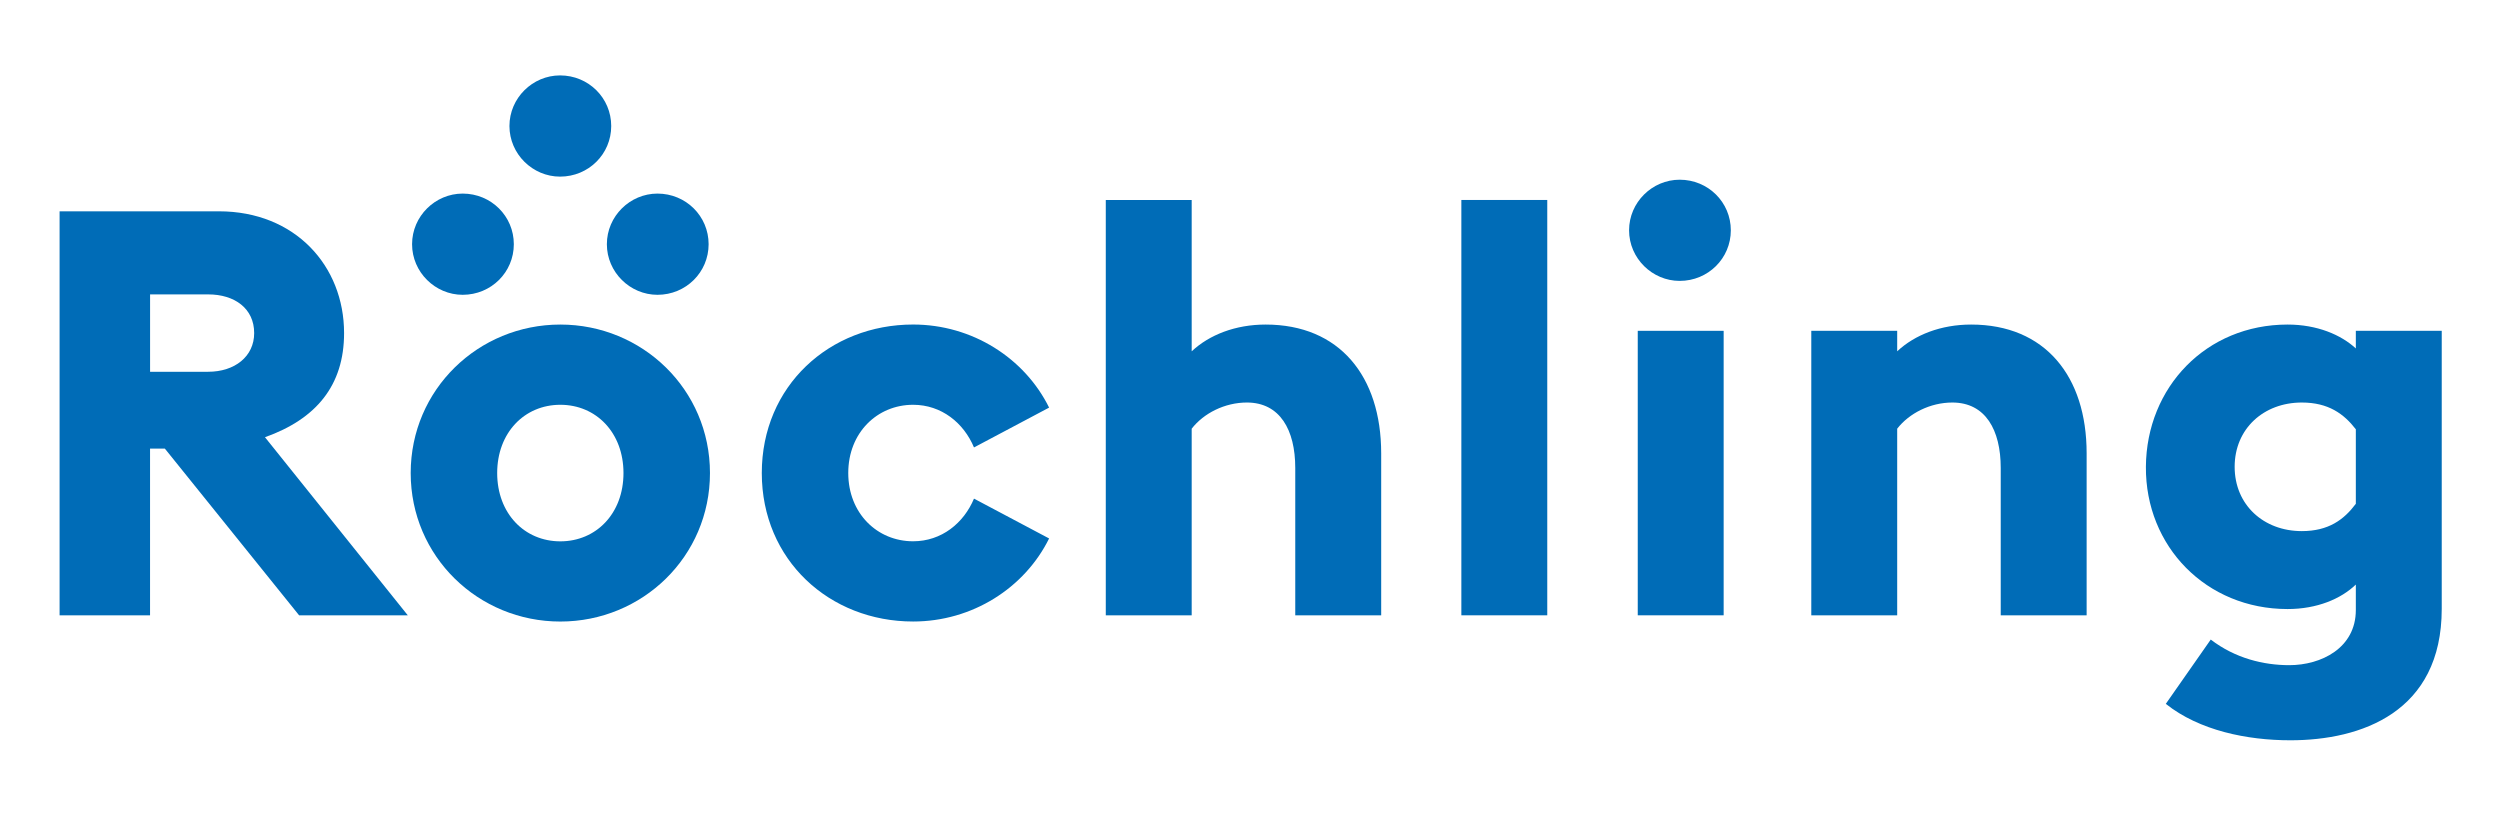
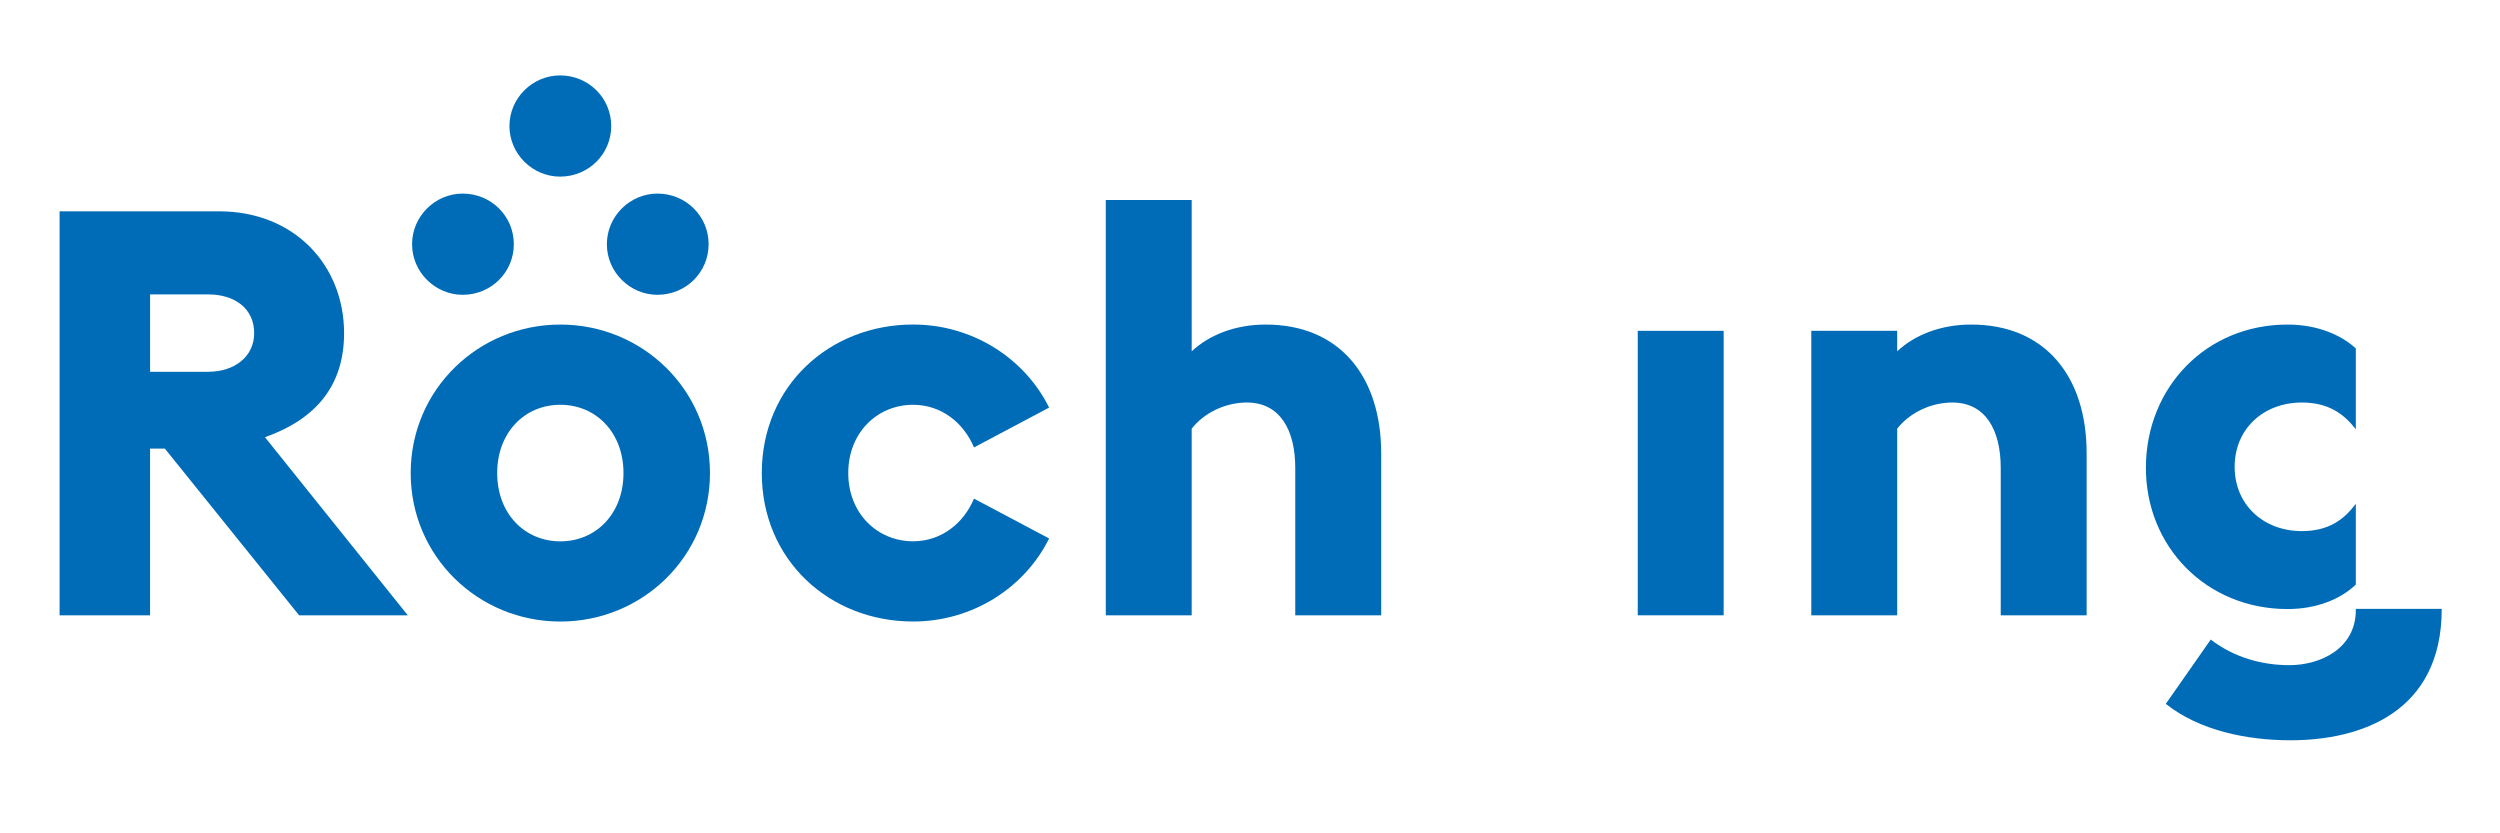
<svg xmlns="http://www.w3.org/2000/svg" id="Ebene_1" x="0px" y="0px" viewBox="0 0 850.39 283.46" style="enable-background:new 0 0 850.39 283.46;" xml:space="preserve">
  <style type="text/css">	.st0{fill:#006CB7;}</style>
  <g>
    <g>
      <path class="st0" d="M310.6,137.69c9.68,0,17.23,6.19,20.71,14.51l25.55-13.55c-8.32-16.84-26.13-28.26-46.25-28.26   c-28.45,0-51.48,20.9-51.48,50.51s23.03,50.51,51.48,50.51c20.13,0,37.93-11.42,46.25-28.25l-25.55-13.55   c-3.48,8.32-11.03,14.51-20.71,14.51c-12.19,0-22.06-9.48-22.06-23.23C288.54,147.17,298.41,137.69,310.6,137.69z" />
      <path class="st0" d="M430.52,110.4c-10.26,0-19.16,3.48-25.16,9.1V68.02h-29.22V209.3h29.22v-63.48c4.06-5.23,11.23-8.9,18.78-8.9   c11.22,0,16.45,9.29,16.45,22.26v50.13h29.23v-55.16C469.8,128.01,455.67,110.4,430.52,110.4z" />
      <path class="st0" d="M117.04,113.3c0-22.84-16.65-41.42-42.58-41.42H20.27V209.3h30.77v-56.71h5.03l45.67,56.71h36.97   l-48.58-60.58C107.56,142.53,117.04,131.11,117.04,113.3z M70.79,126.46H51.05v-26.32h19.74c9.09,0,15.67,4.84,15.67,13.16   C86.46,121.24,79.88,126.46,70.79,126.46z" />
      <path class="st0" d="M190.6,110.4c-27.87,0-50.9,22.06-50.9,50.51s23.03,50.51,50.9,50.51c27.87,0,50.9-22.06,50.9-50.51   S218.47,110.4,190.6,110.4z M190.6,184.14c-12.19,0-21.48-9.48-21.48-23.23c0-13.74,9.29-23.22,21.48-23.22   c12.19,0,21.48,9.48,21.48,23.22C212.09,174.66,202.8,184.14,190.6,184.14z" />
      <path class="st0" d="M670.5,110.4c-10.26,0-19.16,3.48-25.16,9.1v-6.97h-29.22v96.77h29.22v-63.48c4.07-5.23,11.23-8.9,18.77-8.9   c11.23,0,16.45,9.29,16.45,22.26v50.13h29.22v-55.16C709.78,128.01,695.66,110.4,670.5,110.4z" />
-       <rect x="497.09" y="68.02" class="st0" width="29.22" height="141.28" />
      <rect x="557.09" y="112.53" class="st0" width="29.22" height="96.77" />
-       <path class="st0" d="M571.35,61.13c-9.34,0-17.21,7.69-17.21,17.21s7.88,17.21,17.21,17.21c9.7,0,17.4-7.69,17.4-17.21   S581.06,61.13,571.35,61.13z" />
      <path class="st0" d="M223.64,100.28c9.71,0,17.4-7.69,17.4-17.21c0-9.52-7.69-17.22-17.4-17.22c-9.34,0-17.21,7.69-17.21,17.22   C206.43,92.58,214.3,100.28,223.64,100.28z" />
      <path class="st0" d="M157.38,100.28c9.71,0,17.4-7.69,17.4-17.21c0-9.52-7.69-17.22-17.4-17.22c-9.34,0-17.21,7.69-17.21,17.22   C140.17,92.58,148.04,100.28,157.38,100.28z" />
      <path class="st0" d="M190.51,60.08c9.71,0,17.4-7.69,17.4-17.21c0-9.52-7.69-17.22-17.4-17.22c-9.34,0-17.22,7.69-17.22,17.22   C173.3,52.39,181.17,60.08,190.51,60.08z" />
    </g>
-     <path class="st0" d="M801.35,112.53v6c-5.03-4.65-13.16-8.13-23.22-8.13c-27.67,0-48,21.29-48.19,48.38  c-0.19,27.1,20.52,48.39,48.19,48.39c10.06,0,18.19-3.48,23.22-8.33v8.65c0,12.97-11.81,18.77-22.64,18.77  c-8.71,0-18.39-2.32-26.71-8.71l-15.29,21.87c11.42,9.1,27.68,12.39,42.38,12.39c24,0,51.48-9.49,51.48-44.71v-94.58H801.35z   M801.35,171.37c-4.06,5.42-9.29,9.29-18.38,9.29c-12.97,0-22.84-8.9-22.84-21.87c0-12.97,9.87-21.87,22.84-21.87  c9.09,0,14.32,3.87,18.38,9.1V171.37z" />
+     <path class="st0" d="M801.35,112.53v6c-5.03-4.65-13.16-8.13-23.22-8.13c-27.67,0-48,21.29-48.19,48.38  c-0.19,27.1,20.52,48.39,48.19,48.39c10.06,0,18.19-3.48,23.22-8.33v8.65c0,12.97-11.81,18.77-22.64,18.77  c-8.71,0-18.39-2.32-26.71-8.71l-15.29,21.87c11.42,9.1,27.68,12.39,42.38,12.39c24,0,51.48-9.49,51.48-44.71H801.35z   M801.35,171.37c-4.06,5.42-9.29,9.29-18.38,9.29c-12.97,0-22.84-8.9-22.84-21.87c0-12.97,9.87-21.87,22.84-21.87  c9.09,0,14.32,3.87,18.38,9.1V171.37z" />
  </g>
</svg>